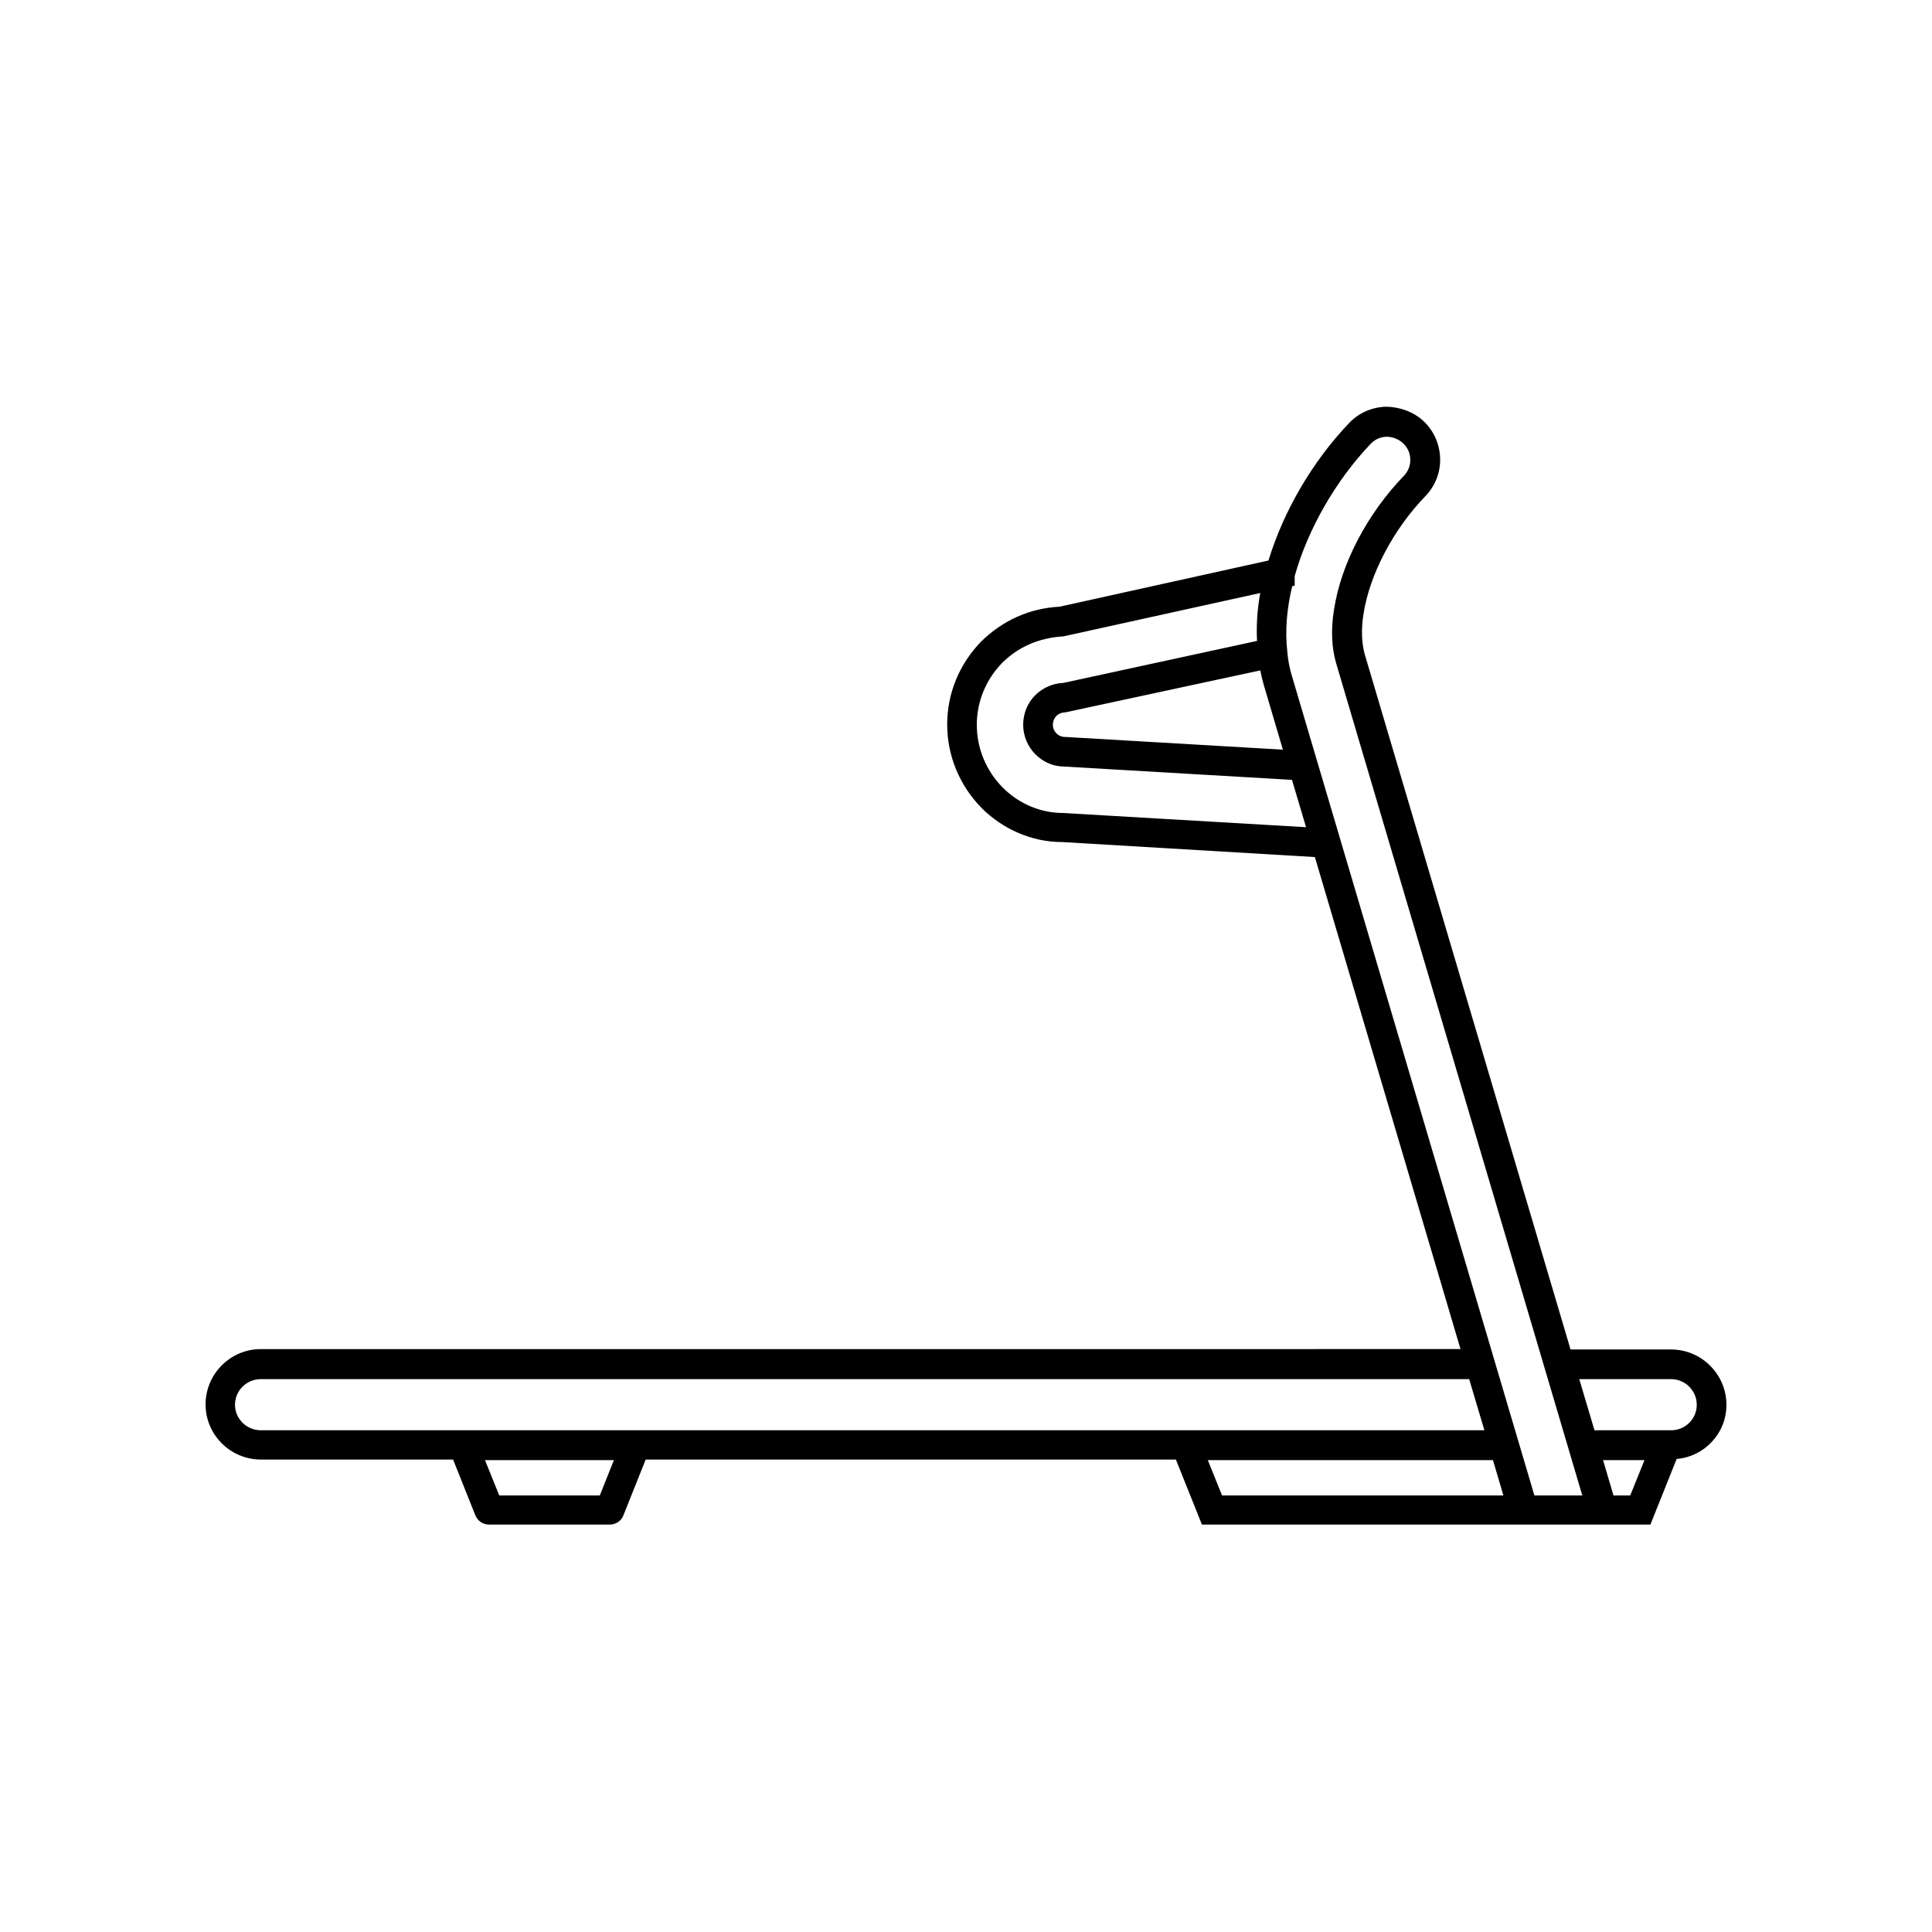
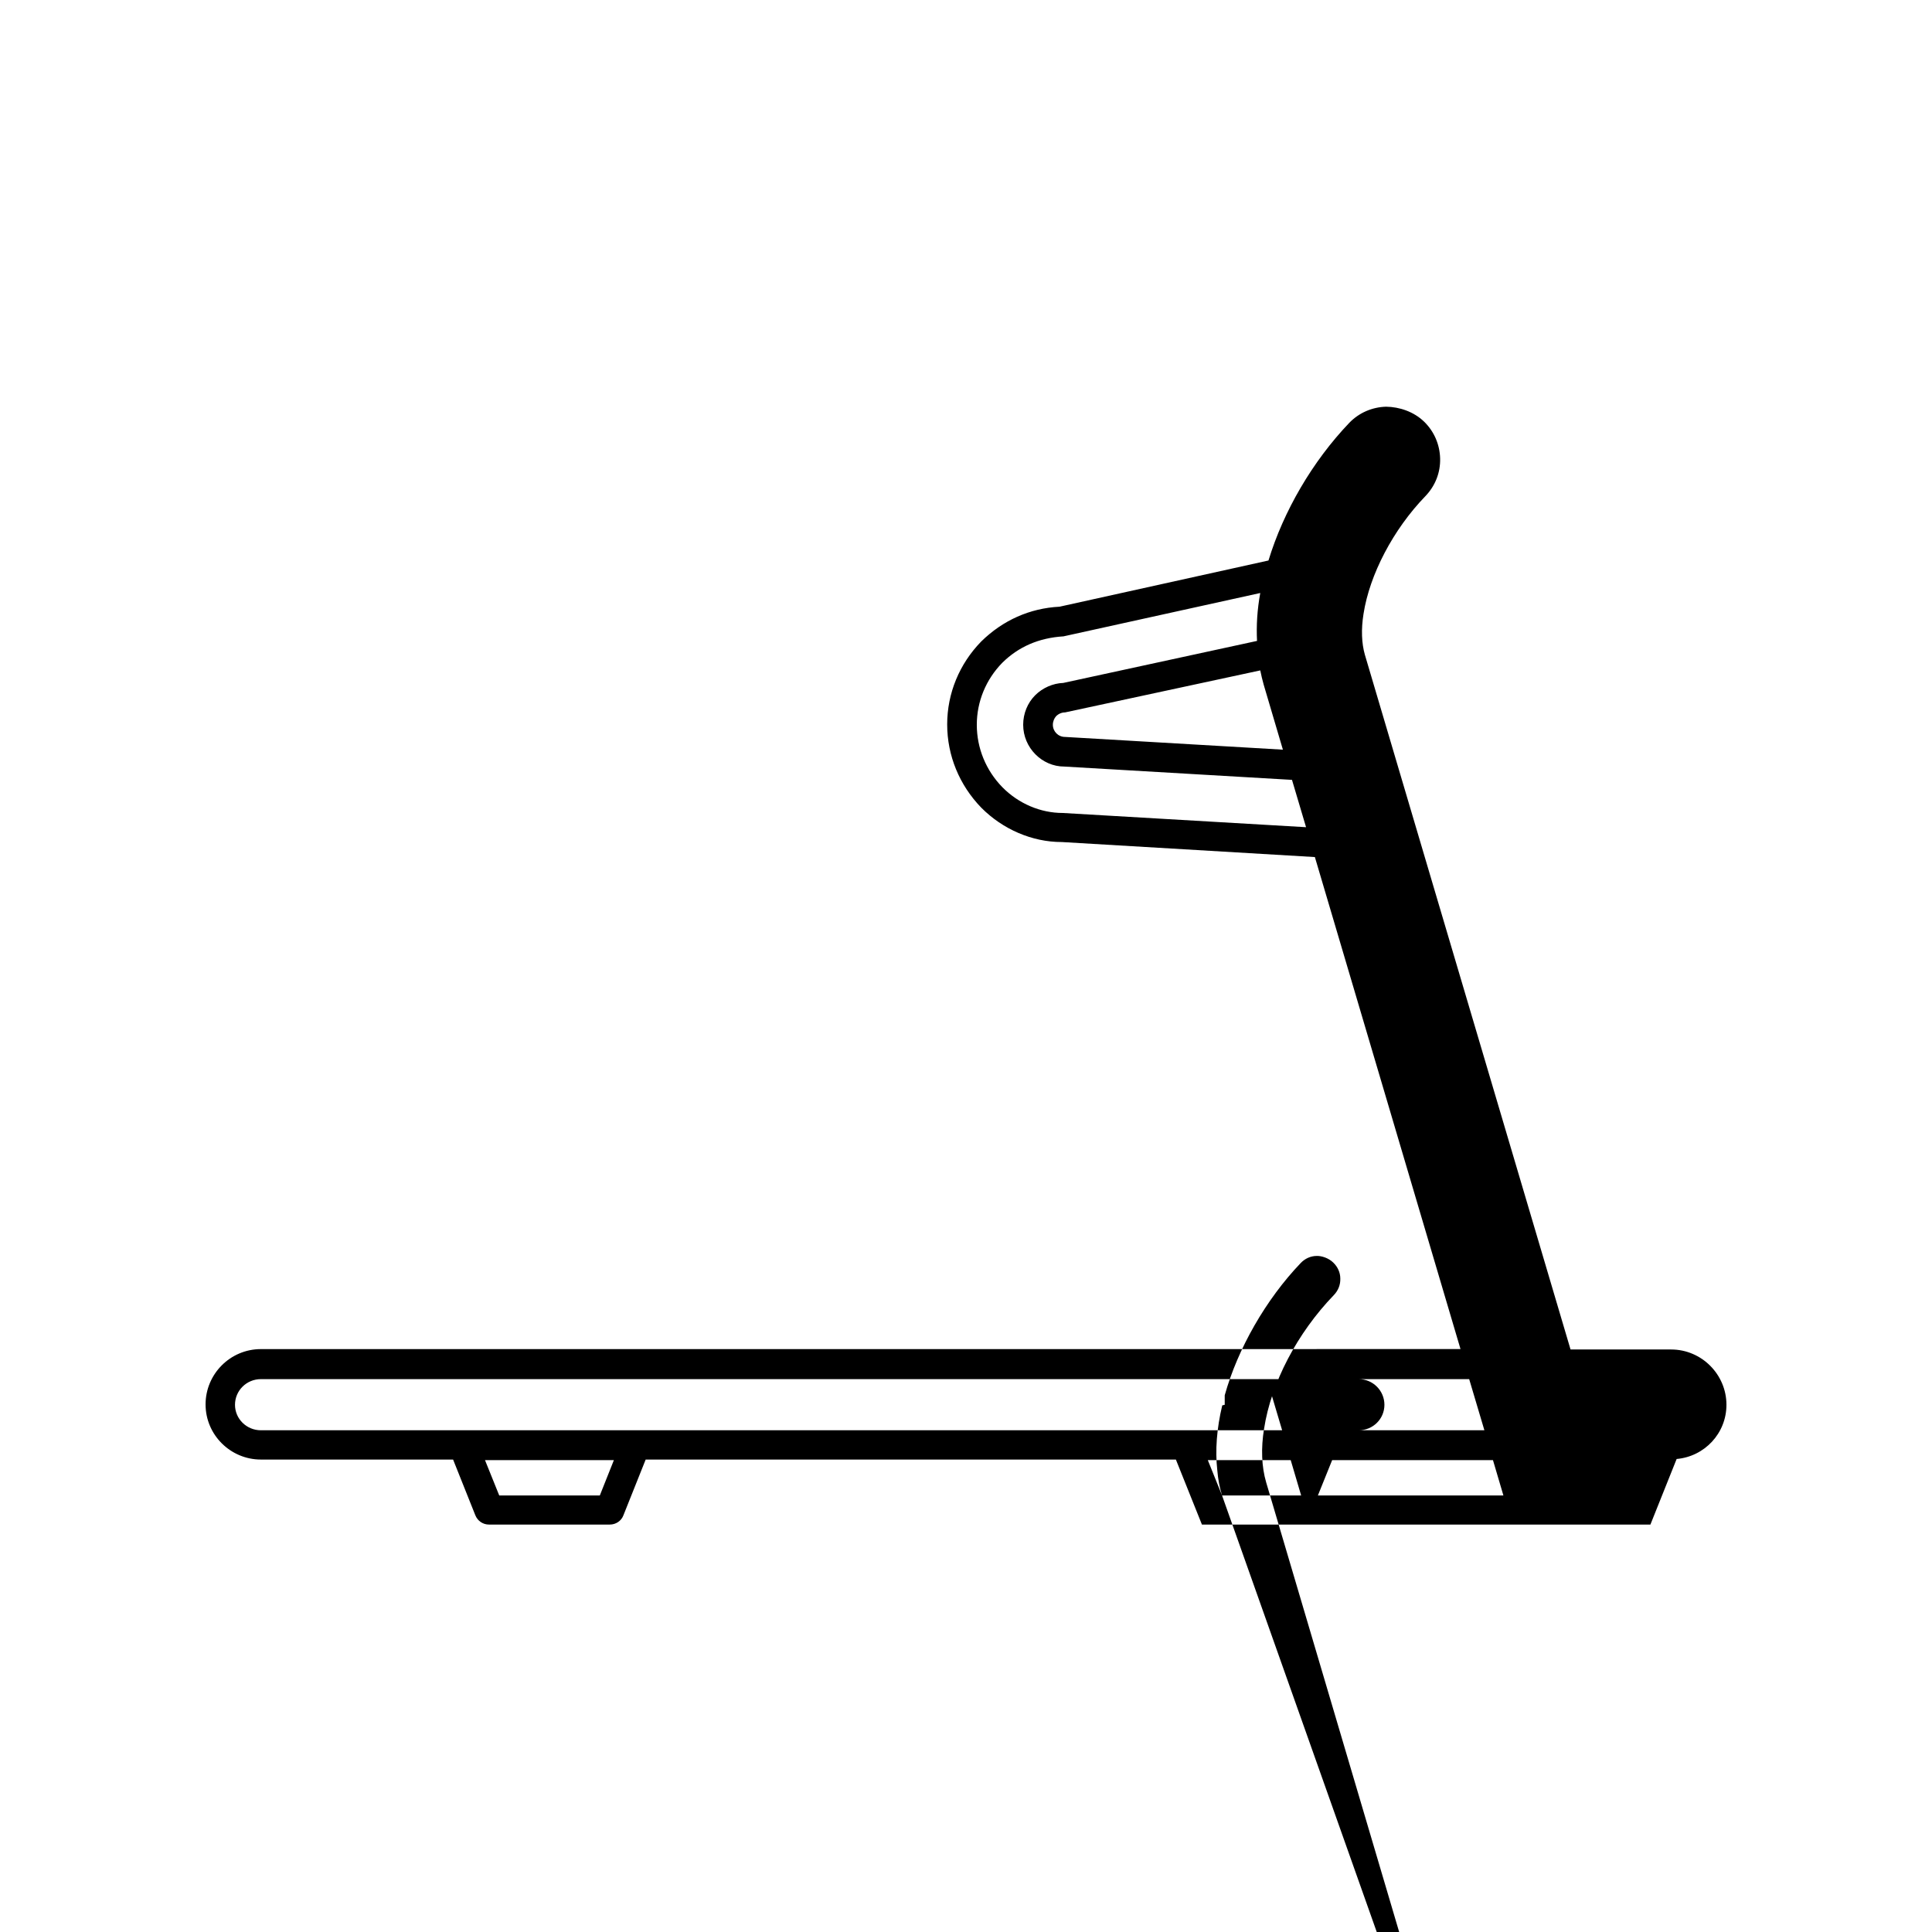
<svg xmlns="http://www.w3.org/2000/svg" fill="#000000" width="800px" height="800px" version="1.1" viewBox="144 144 512 512">
-   <path d="m586.86 501.62h-26.652l-54.512-184.14c-0.855-3.023-1.008-6.699-0.352-10.781 1.613-10.43 7.859-22.371 16.375-31.188 2.621-2.719 4.031-6.246 3.93-10.027-0.102-3.727-1.613-7.203-4.281-9.773-2.719-2.621-6.5-3.879-10.027-3.93-3.727 0.102-7.203 1.613-9.773 4.281-9.773 10.227-17.434 23.426-21.41 36.477l-55.367 12.242c-7.859 0.402-15.012 3.578-20.758 9.219-5.793 5.945-9.02 13.754-9.02 21.965 0 8.262 3.223 16.07 9.02 22.066 5.742 5.793 13.551 9.117 21.312 9.117h0.051l67.059 3.981 38.594 130.39-317.91 0.008c-8.113 0-14.66 6.602-14.66 14.66 0 8.062 6.602 14.609 14.66 14.609h50.934l5.894 14.762c0.605 1.512 2.016 2.469 3.629 2.469h31.992c1.613 0 3.074-0.957 3.629-2.469l5.894-14.762h140.51l6.902 17.23 118.85 0.004 6.953-17.383c7.402-0.656 13.199-6.801 13.199-14.359 0-8.059-6.602-14.66-14.66-14.66zm-102.88-158.95-57.738-3.375c-1.812 0-3.223-1.461-3.223-3.223 0-0.855 0.352-1.715 0.855-2.266 0.656-0.656 1.512-1.008 2.367-1.008l51.742-11.133c0.25 1.258 0.555 2.519 0.906 3.777zm-58.344 16.777c-5.894 0-11.688-2.469-15.973-6.801-4.383-4.484-6.801-10.379-6.801-16.574 0-6.144 2.418-11.992 6.75-16.426 4.281-4.231 9.672-6.602 16.223-7.004l52.145-11.488c-0.805 4.383-1.059 8.613-0.855 12.695l-51.34 11.133c-2.769 0.102-5.492 1.309-7.457 3.273-2.016 2.016-3.176 4.836-3.176 7.809 0 6.098 4.988 11.082 10.883 11.082l60.355 3.527 3.727 12.543zm-122.68 180.87h-26.652l-3.777-9.371h34.16zm-89.828-17.281c-3.777 0-6.852-3.023-6.852-6.75 0-3.777 3.074-6.801 6.852-6.801h320.22l4.031 13.551zm254.73 17.281-3.777-9.371h75.57l2.769 9.371zm82.773 0-64.234-217.09c-0.656-2.117-1.059-4.281-1.258-6.648-0.605-5.34-0.152-11.133 1.309-17.23l0.656-0.152v-2.519c3.426-12.293 10.883-25.391 20.152-35.066 1.109-1.16 2.621-1.863 4.231-1.863 1.258-0.051 3.176 0.555 4.383 1.762 1.16 1.109 1.863 2.621 1.863 4.231 0.051 1.664-0.555 3.176-1.715 4.383-9.723 10.078-16.625 23.277-18.488 35.418-0.855 5.188-0.656 10.078 0.555 14.207l65.242 220.57zm25.395 0h-4.434l-2.769-9.371h10.984zm10.832-17.281h-20.305l-4.031-13.551h24.336c3.777 0 6.801 3.074 6.801 6.801 0 3.731-3.023 6.75-6.801 6.75z" />
+   <path d="m586.86 501.62h-26.652l-54.512-184.14c-0.855-3.023-1.008-6.699-0.352-10.781 1.613-10.43 7.859-22.371 16.375-31.188 2.621-2.719 4.031-6.246 3.93-10.027-0.102-3.727-1.613-7.203-4.281-9.773-2.719-2.621-6.5-3.879-10.027-3.93-3.727 0.102-7.203 1.613-9.773 4.281-9.773 10.227-17.434 23.426-21.41 36.477l-55.367 12.242c-7.859 0.402-15.012 3.578-20.758 9.219-5.793 5.945-9.02 13.754-9.02 21.965 0 8.262 3.223 16.07 9.02 22.066 5.742 5.793 13.551 9.117 21.312 9.117h0.051l67.059 3.981 38.594 130.39-317.91 0.008c-8.113 0-14.66 6.602-14.66 14.66 0 8.062 6.602 14.609 14.66 14.609h50.934l5.894 14.762c0.605 1.512 2.016 2.469 3.629 2.469h31.992c1.613 0 3.074-0.957 3.629-2.469l5.894-14.762h140.51l6.902 17.23 118.85 0.004 6.953-17.383c7.402-0.656 13.199-6.801 13.199-14.359 0-8.059-6.602-14.66-14.66-14.66zm-102.88-158.95-57.738-3.375c-1.812 0-3.223-1.461-3.223-3.223 0-0.855 0.352-1.715 0.855-2.266 0.656-0.656 1.512-1.008 2.367-1.008l51.742-11.133c0.25 1.258 0.555 2.519 0.906 3.777zm-58.344 16.777c-5.894 0-11.688-2.469-15.973-6.801-4.383-4.484-6.801-10.379-6.801-16.574 0-6.144 2.418-11.992 6.75-16.426 4.281-4.231 9.672-6.602 16.223-7.004l52.145-11.488c-0.805 4.383-1.059 8.613-0.855 12.695l-51.34 11.133c-2.769 0.102-5.492 1.309-7.457 3.273-2.016 2.016-3.176 4.836-3.176 7.809 0 6.098 4.988 11.082 10.883 11.082l60.355 3.527 3.727 12.543zm-122.68 180.87h-26.652l-3.777-9.371h34.16zm-89.828-17.281c-3.777 0-6.852-3.023-6.852-6.75 0-3.777 3.074-6.801 6.852-6.801h320.22l4.031 13.551zm254.73 17.281-3.777-9.371h75.57l2.769 9.371zc-0.656-2.117-1.059-4.281-1.258-6.648-0.605-5.34-0.152-11.133 1.309-17.23l0.656-0.152v-2.519c3.426-12.293 10.883-25.391 20.152-35.066 1.109-1.16 2.621-1.863 4.231-1.863 1.258-0.051 3.176 0.555 4.383 1.762 1.16 1.109 1.863 2.621 1.863 4.231 0.051 1.664-0.555 3.176-1.715 4.383-9.723 10.078-16.625 23.277-18.488 35.418-0.855 5.188-0.656 10.078 0.555 14.207l65.242 220.57zm25.395 0h-4.434l-2.769-9.371h10.984zm10.832-17.281h-20.305l-4.031-13.551h24.336c3.777 0 6.801 3.074 6.801 6.801 0 3.731-3.023 6.75-6.801 6.75z" />
</svg>